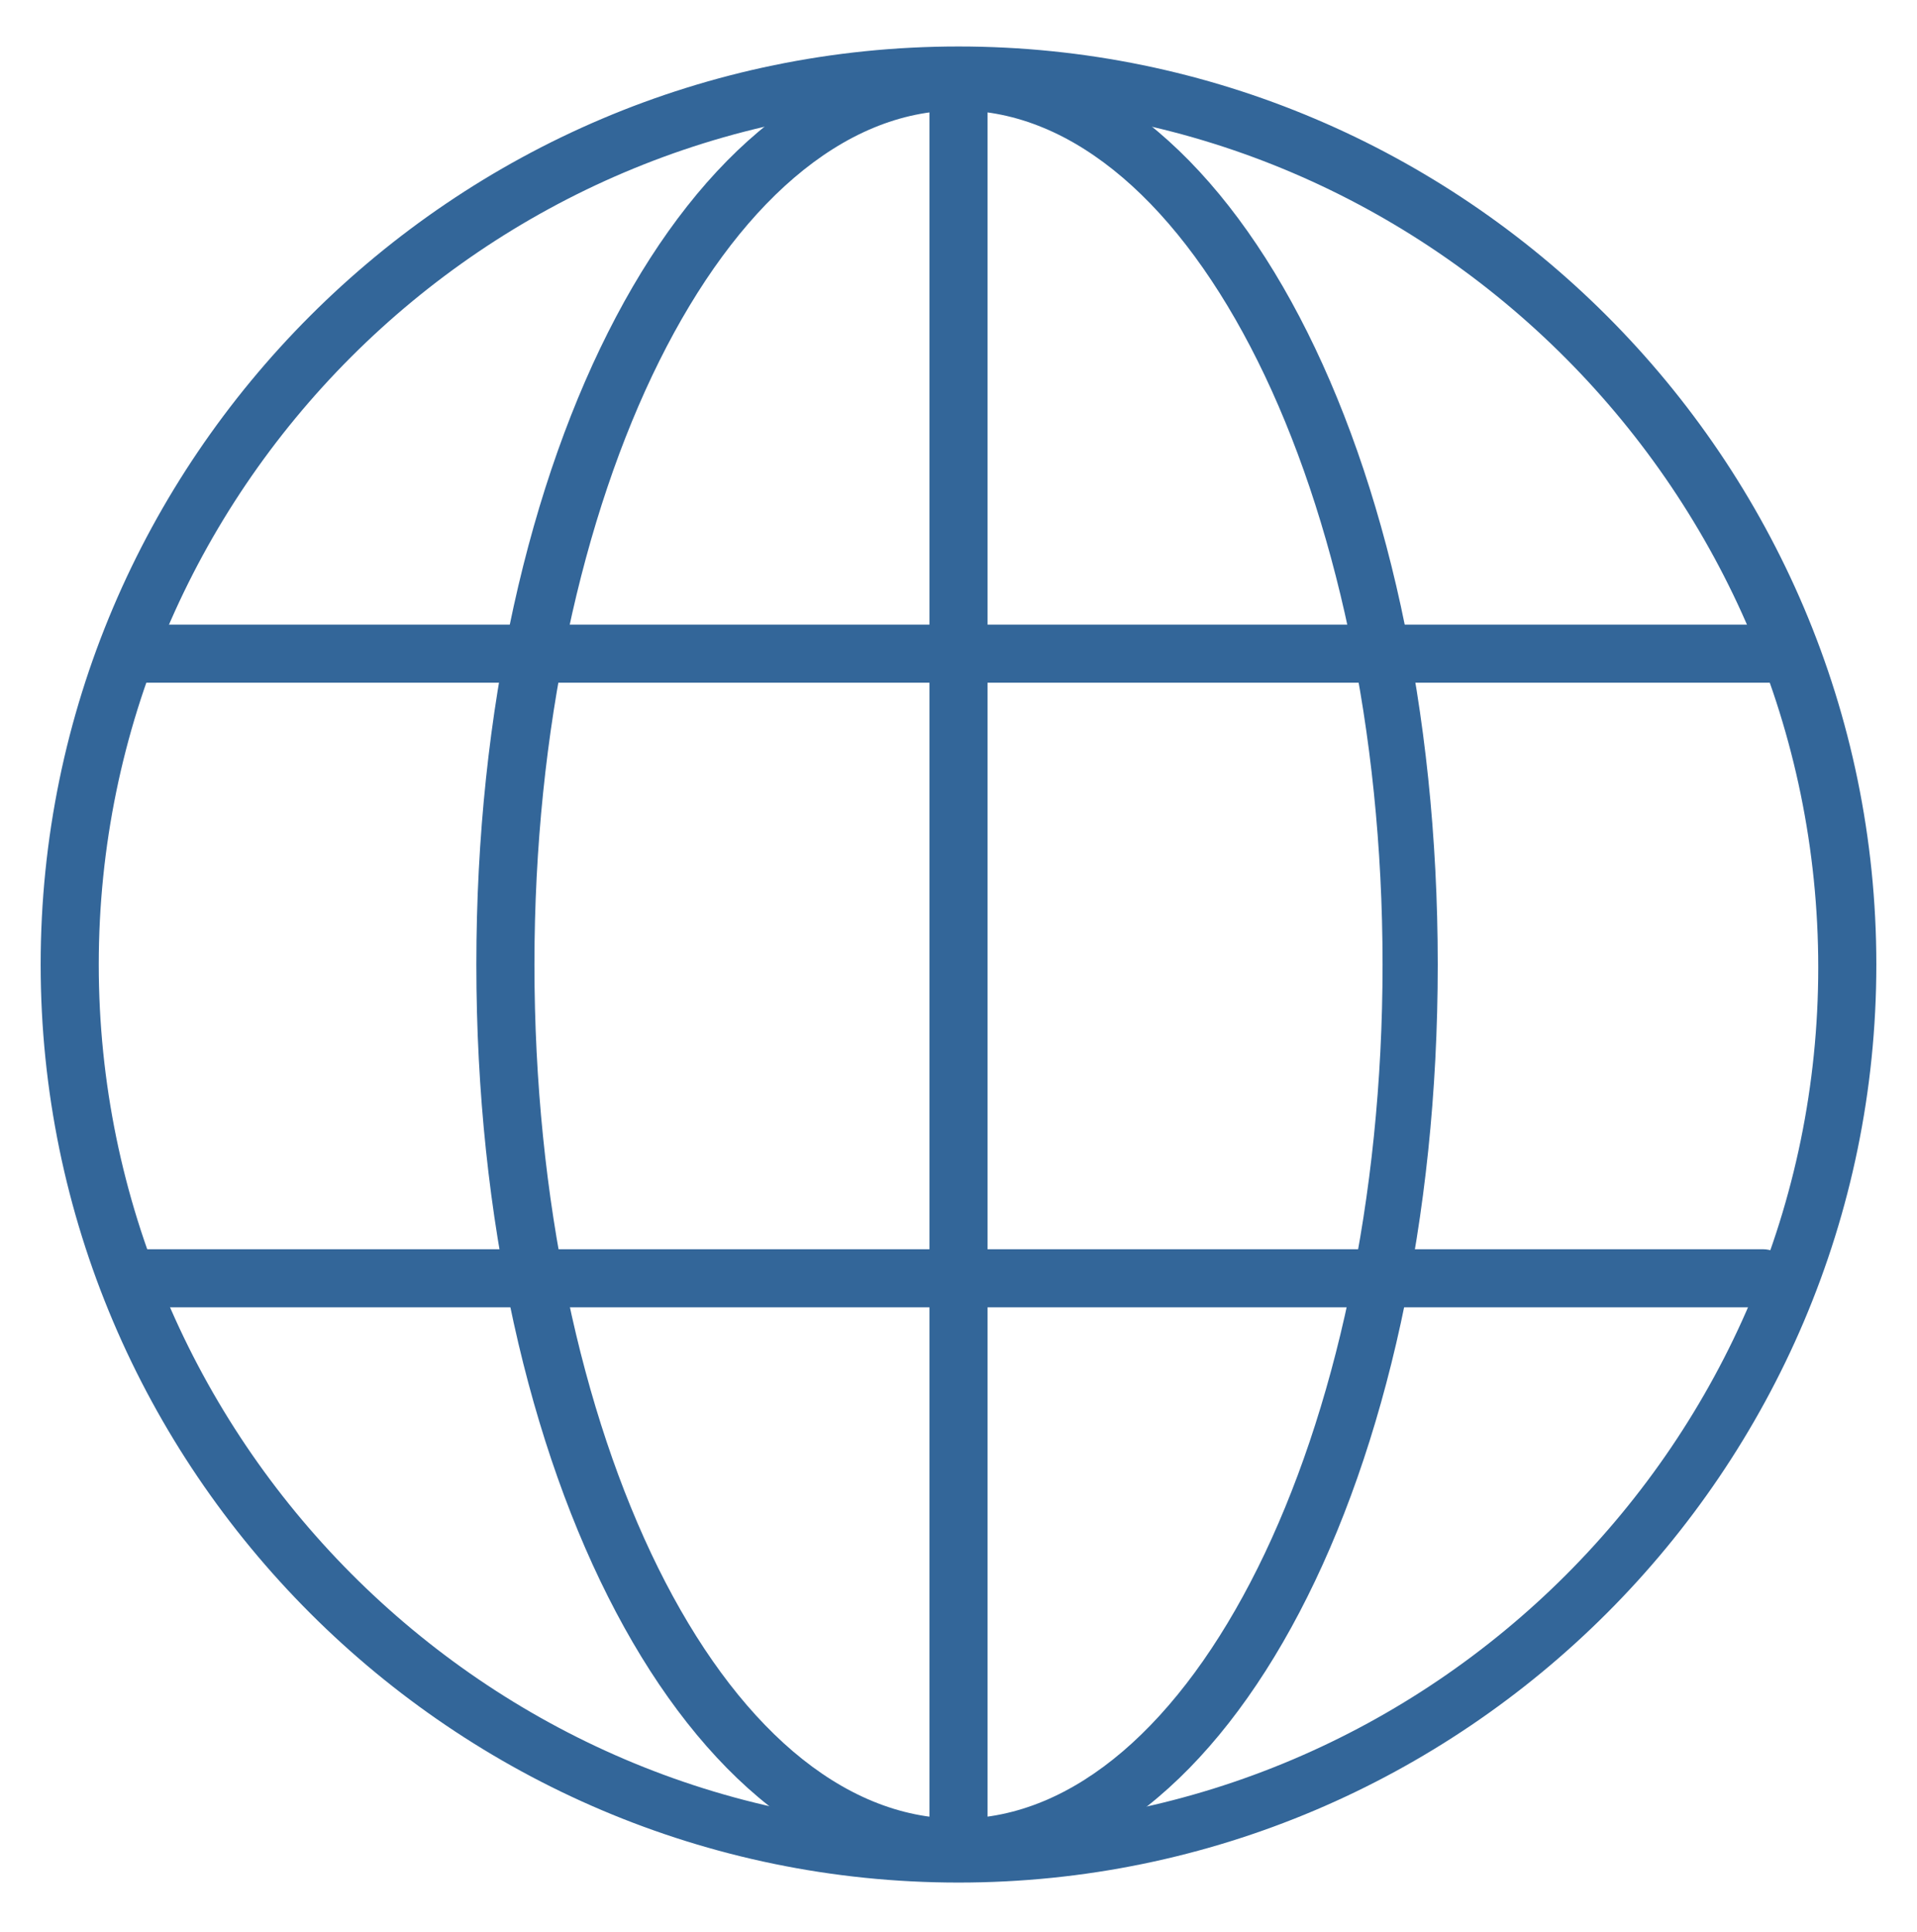
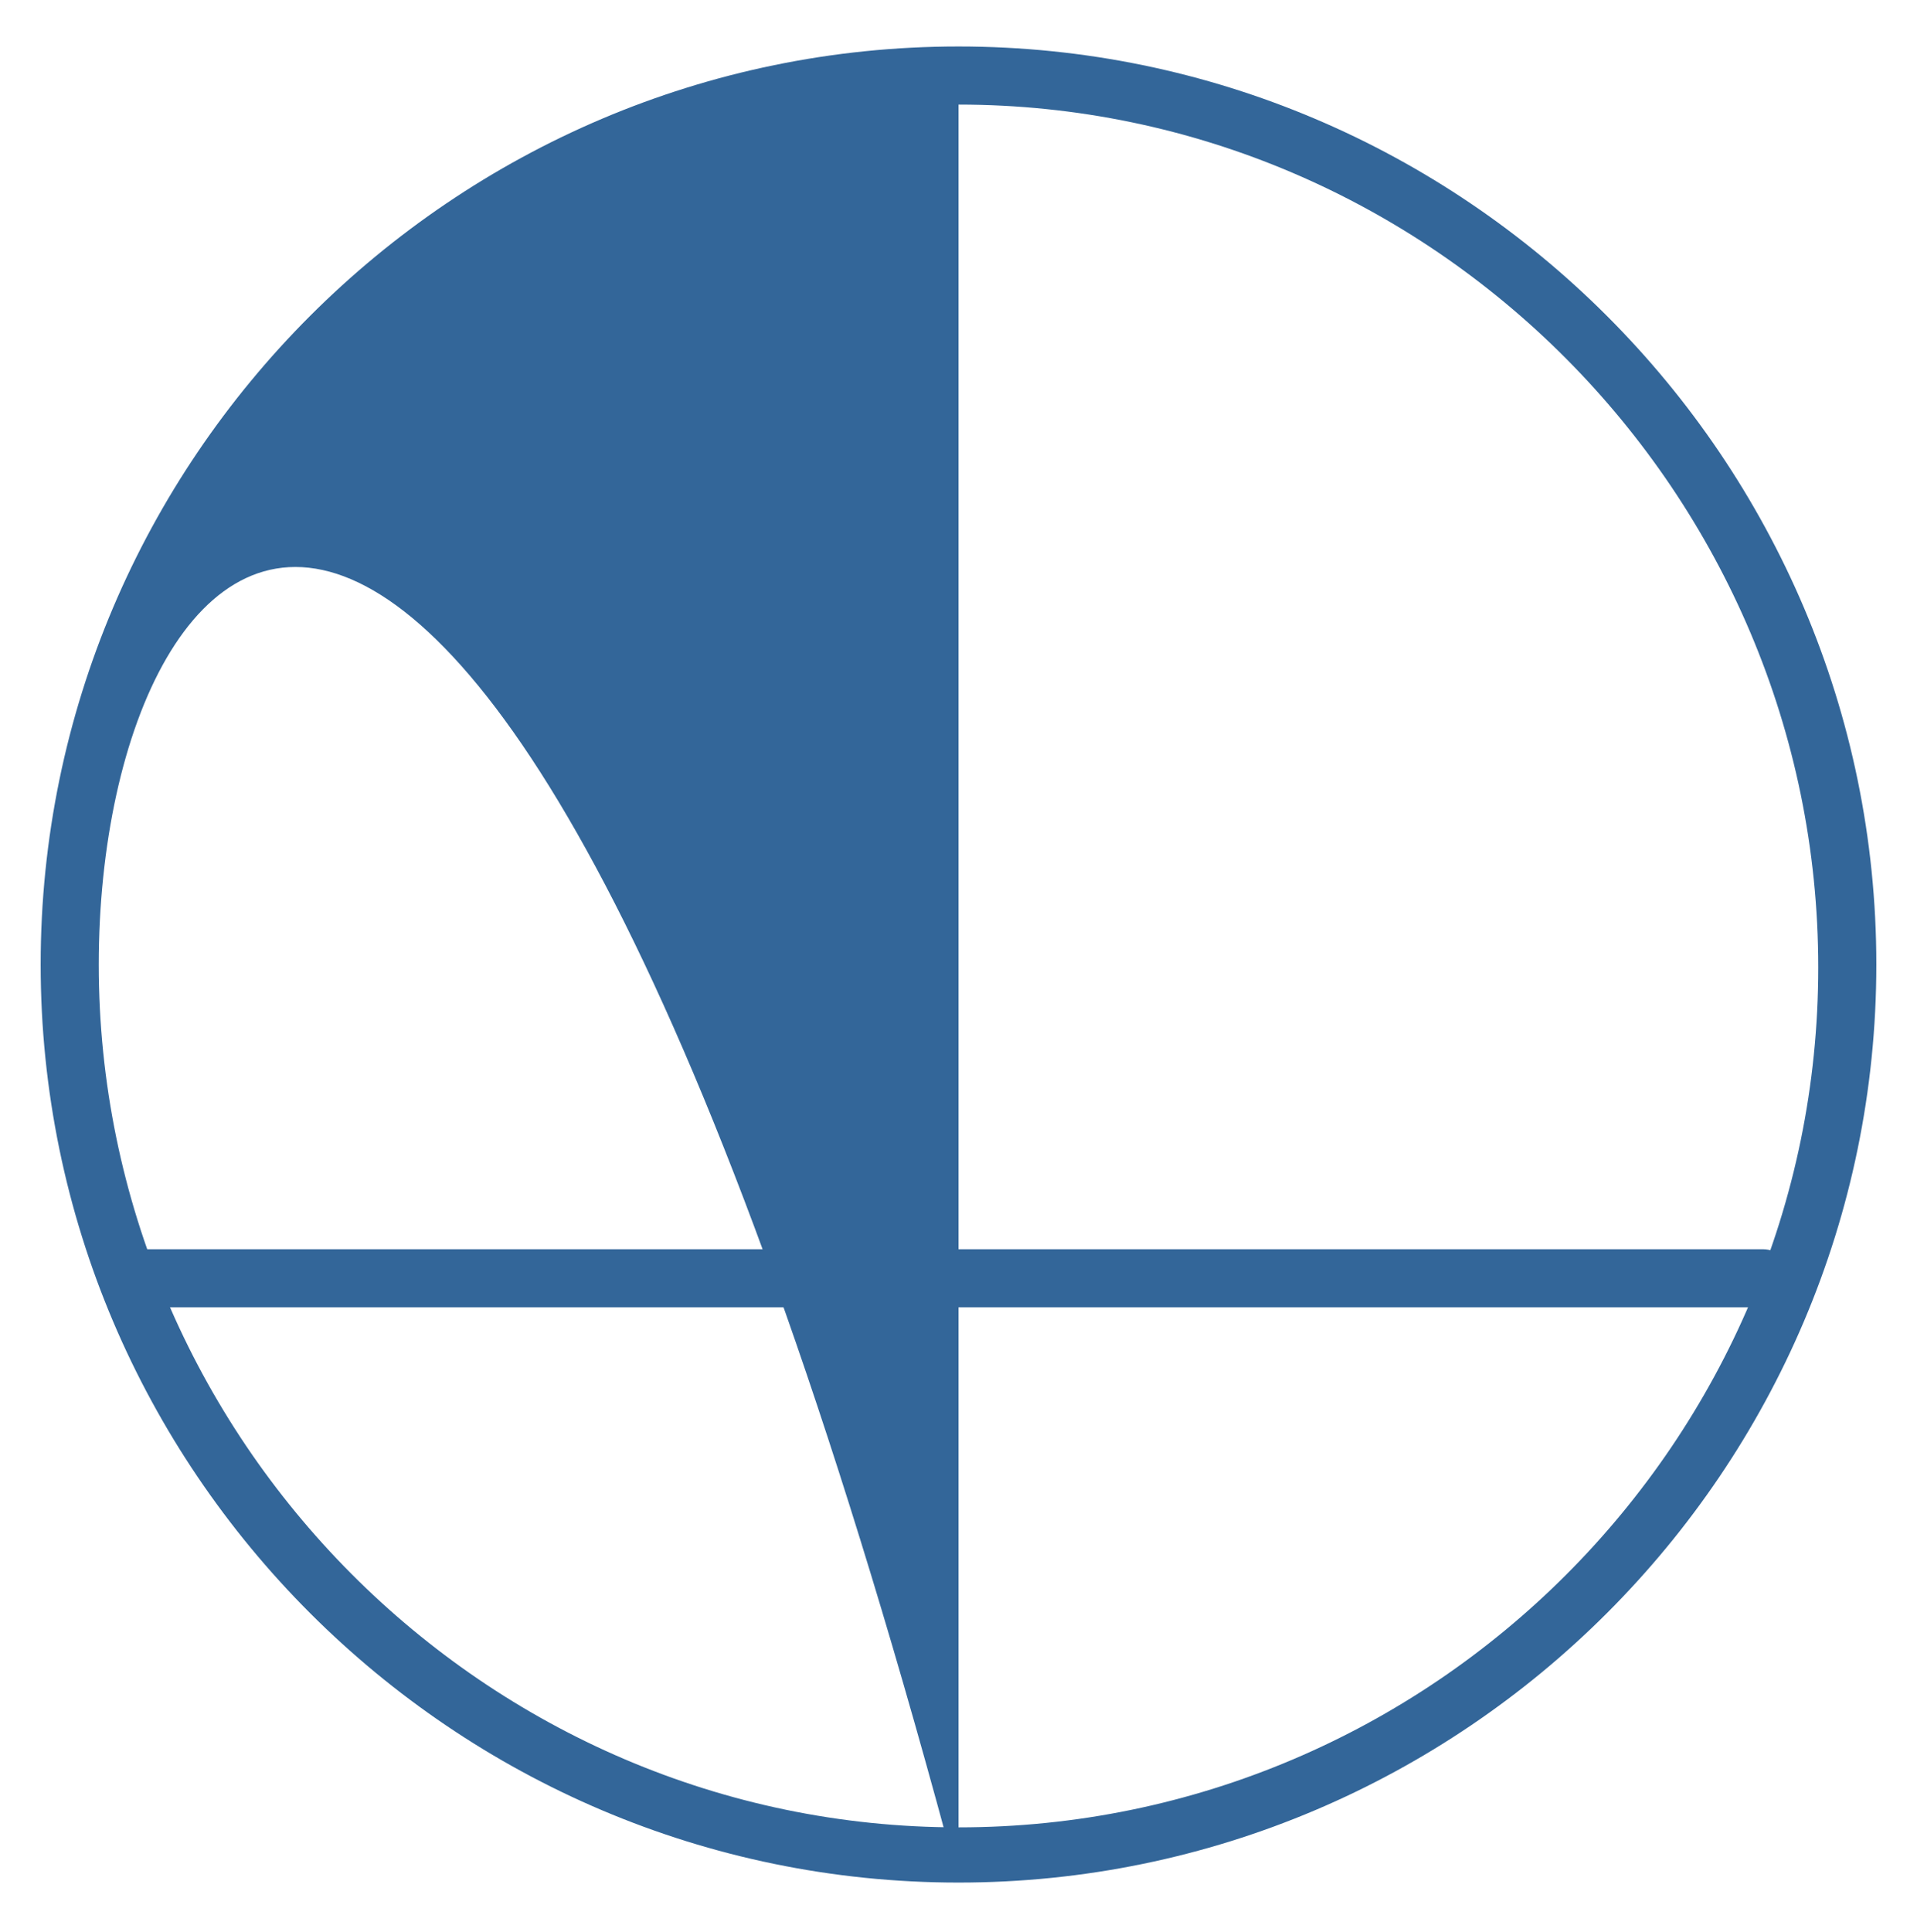
<svg xmlns="http://www.w3.org/2000/svg" version="1.1" id="Layer_1" x="0px" y="0px" viewBox="0 0 66 66.5" style="enable-background:new 0 0 66 66.5;" xml:space="preserve">
  <style type="text/css">
	.st0{fill:#336699;}
</style>
  <g>
    <g>
-       <path class="st0" d="M33,64.8c-17.4,0-31.6-14.2-31.6-31.6S15.6,1.6,33,1.6s31.6,14.2,31.6,31.6S50.4,64.8,33,64.8z M33,3.6    C16.7,3.6,3.4,16.9,3.4,33.2S16.7,62.9,33,62.9s29.6-13.3,29.6-29.6S49.3,3.6,33,3.6z" />
+       <path class="st0" d="M33,64.8c-17.4,0-31.6-14.2-31.6-31.6S15.6,1.6,33,1.6s31.6,14.2,31.6,31.6S50.4,64.8,33,64.8z C16.7,3.6,3.4,16.9,3.4,33.2S16.7,62.9,33,62.9s29.6-13.3,29.6-29.6S49.3,3.6,33,3.6z" />
    </g>
    <g>
-       <path class="st0" d="M33,64.6c-9.3,0-16.6-13.8-16.6-31.4S23.7,1.8,33,1.8s16.5,13.8,16.5,31.4S42.3,64.6,33,64.6z M33,3.8    c-8,0-14.6,13.2-14.6,29.4S24.9,62.6,33,62.6c8,0,14.6-13.2,14.6-29.4S41,3.8,33,3.8z" />
-     </g>
+       </g>
    <g>
      <g>
-         <path class="st0" d="M61.4,23.5H4.7c-0.5,0-1-0.4-1-1c0-0.5,0.4-1,1-1h56.7c0.5,0,1,0.4,1,1C62.4,23,62,23.5,61.4,23.5z" />
-       </g>
+         </g>
      <g>
        <path class="st0" d="M60.7,45H4.8c-0.5,0-1-0.4-1-1c0-0.5,0.4-1,1-1h55.9c0.5,0,1,0.4,1,1S61.3,45,60.7,45z" />
      </g>
    </g>
    <g>
-       <path class="st0" d="M33,64.3c-0.5,0-1-0.4-1-1V3.1c0-0.5,0.4-1,1-1c0.5,0,1,0.4,1,1v60.2C34,64,33.5,64.3,33,64.3z" />
-     </g>
+       </g>
  </g>
</svg>